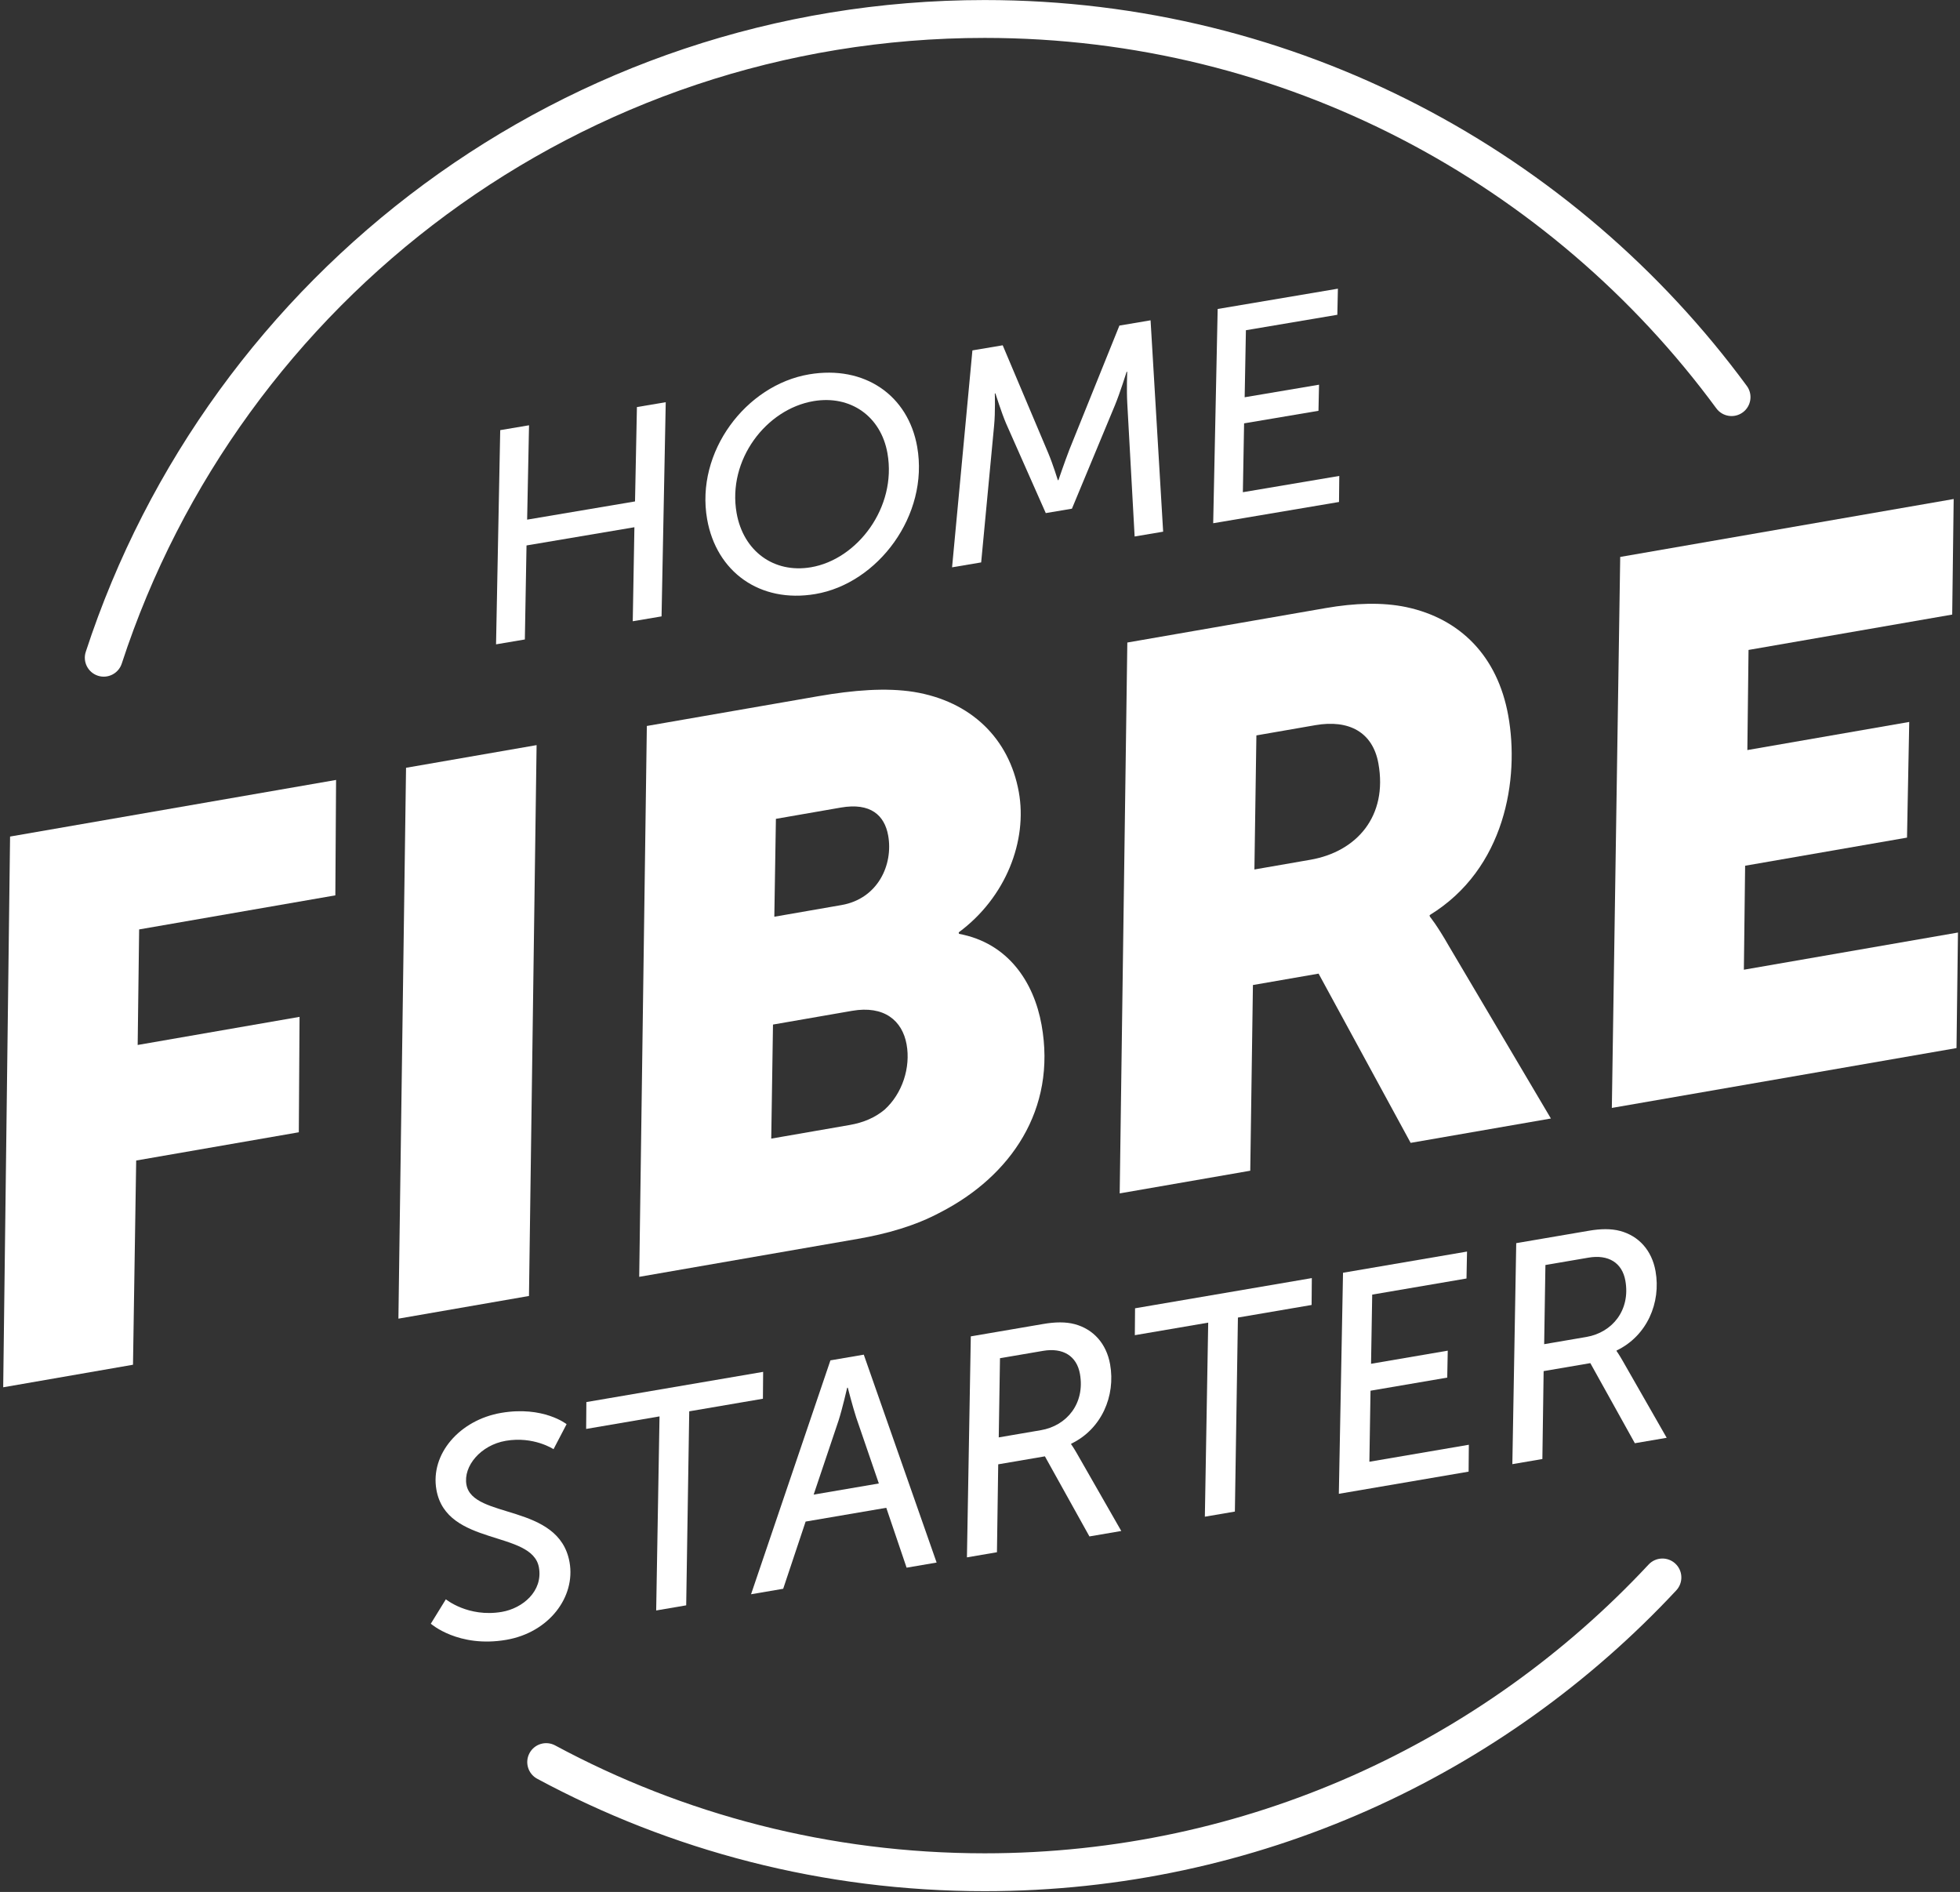
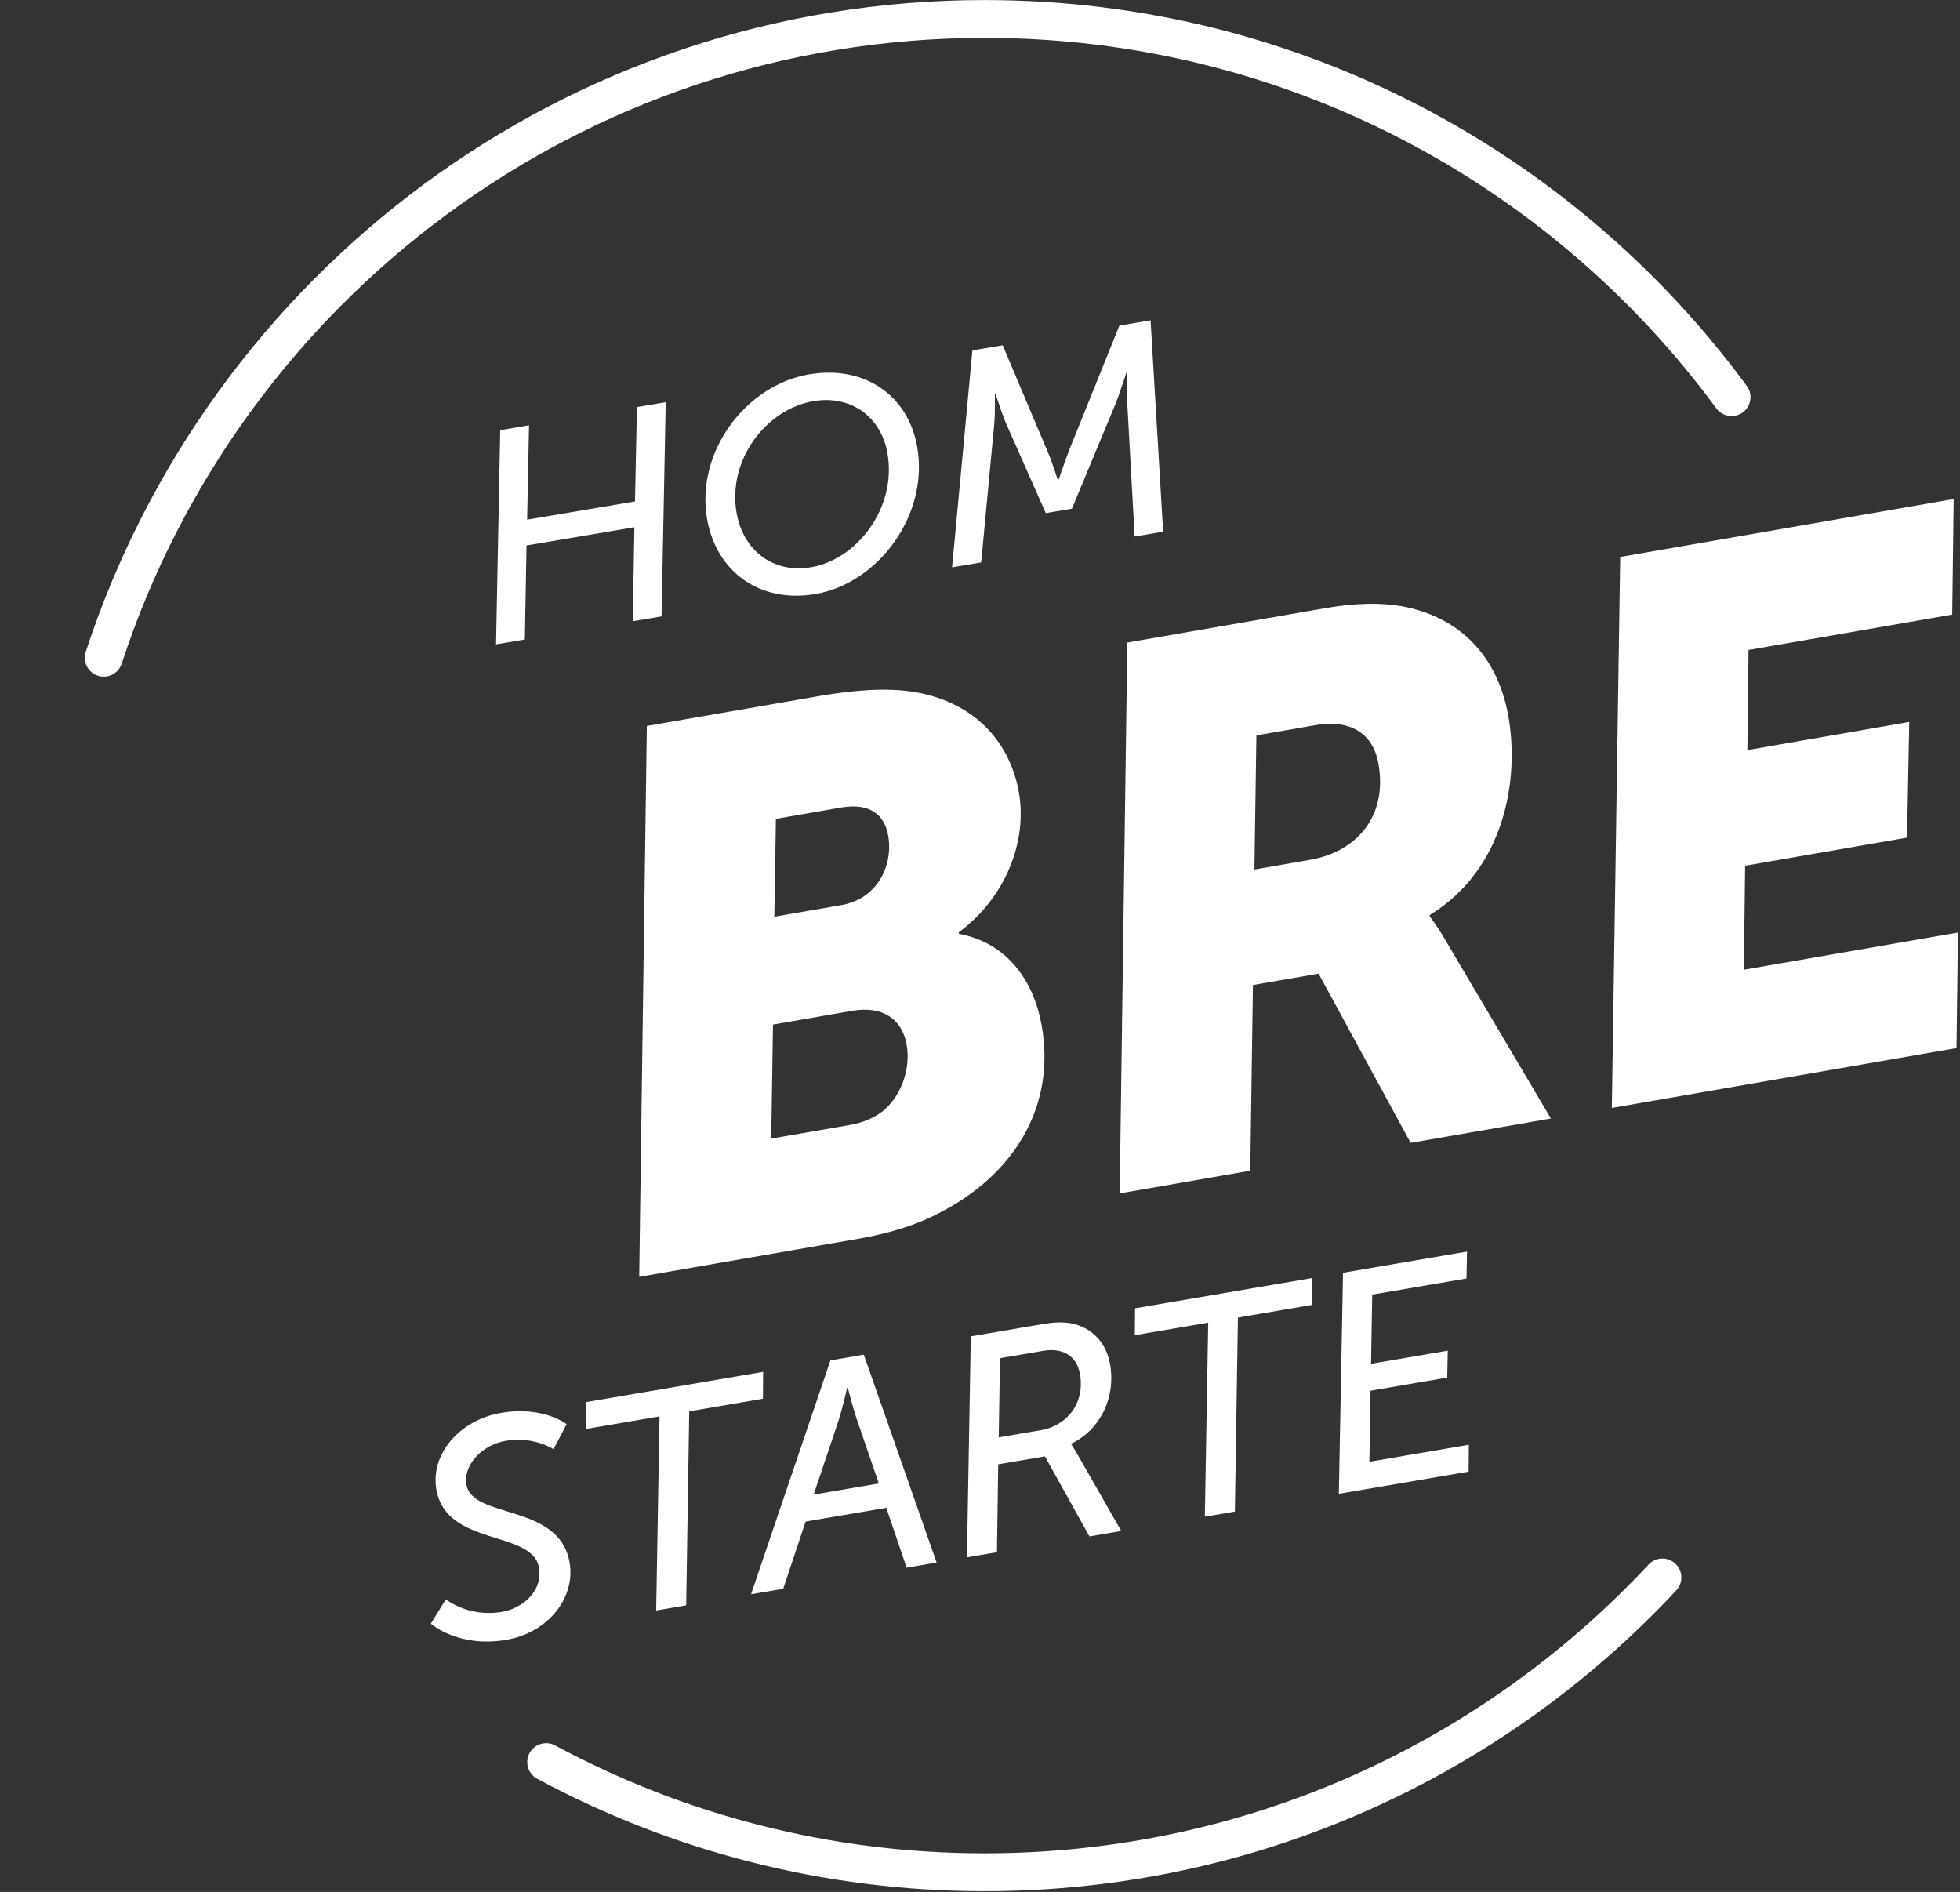
<svg xmlns="http://www.w3.org/2000/svg" width="201" height="194" viewBox="0 0 201 194" fill="none">
  <rect x="0" y="0" width="201" height="194" fill="#333333" stroke="none" />
  <path d="M50.87 66.07L51.298 44.107L54.253 43.608L54.058 53.284L65.122 51.416L65.317 41.74L68.272 41.241L67.843 63.204L64.889 63.703L65.059 54.062L53.995 55.93L53.824 65.571L50.87 66.07Z" fill="white" />
  <path d="M72.516 53.237C71.305 46.341 76.495 39.48 82.977 38.386C88.675 37.424 93.134 40.546 94.059 45.816C95.291 52.833 90.031 59.83 83.61 60.914C77.912 61.876 73.462 58.627 72.516 53.237ZM75.539 52.602C76.226 56.517 79.361 58.81 83.159 58.168C87.922 57.364 91.983 52.027 91.011 46.486C90.345 42.692 87.227 40.49 83.428 41.131C78.574 41.951 74.582 47.152 75.539 52.602Z" fill="white" />
  <path d="M97.636 58.173L99.722 35.93L102.828 35.406L107.5 46.462C107.977 47.59 108.484 49.241 108.484 49.241L108.545 49.231C108.545 49.231 109.158 47.422 109.67 46.095L114.796 33.385L117.992 32.845L119.282 54.518L116.358 55.012L115.603 41.342C115.527 40.021 115.596 38.118 115.596 38.118L115.536 38.128C115.536 38.128 114.86 40.289 114.337 41.555L109.928 52.16L107.245 52.613L103.182 43.439C102.71 42.34 102.079 40.338 102.079 40.338L102.019 40.349C102.019 40.349 102.081 42.291 101.946 43.648L100.62 57.669L97.636 58.173Z" fill="white" />
-   <path d="M124.414 53.652L124.873 31.683L137.203 29.601L137.145 32.278L127.769 33.861L127.641 40.735L135.269 39.447L135.211 42.123L127.583 43.411L127.457 50.471L137.345 48.802L137.317 51.473L124.414 53.652Z" fill="white" />
-   <path d="M0.328 142.252L1.033 85.78L34.465 79.975L34.39 91.809L14.269 95.303L14.118 107.151L30.719 104.268L30.644 116.103L13.966 118.999L13.639 139.94L0.328 142.252Z" fill="white" />
-   <path d="M40.858 135.214L41.64 78.729L55.028 76.404L54.247 132.889L40.858 135.214Z" fill="white" />
  <path d="M65.552 130.926L66.334 74.441L83.93 71.385C87.526 70.761 90.87 70.496 93.713 70.948C99.566 71.902 103.488 75.713 104.481 81.215C105.376 86.182 103.19 91.999 98.317 95.604L98.345 95.757C103.405 96.691 106.027 100.728 106.812 105.083C108.383 113.795 103.616 120.612 96.469 124.296C93.88 125.692 90.952 126.515 87.968 127.033L65.552 130.926ZM79.408 94.001L86.293 92.805C90.042 92.155 91.619 88.65 91.082 85.669C90.71 83.606 89.287 82.277 86.226 82.808L79.57 83.964L79.408 94.001ZM79.092 116.753L87.125 115.358C88.579 115.106 89.748 114.588 90.709 113.79C92.54 112.133 93.4 109.461 92.972 107.092C92.531 104.647 90.671 103.079 87.381 103.65L79.271 105.058L79.092 116.753Z" fill="white" />
  <path d="M114.826 122.37L115.608 65.885L135.958 62.351C138.942 61.833 141.765 61.737 144.225 62.255C149.723 63.429 153.569 67.253 154.671 73.367C155.843 79.862 154.353 89.105 146.607 93.839L146.634 93.992C146.634 93.992 147.335 94.816 148.604 97.038L159.046 114.691L144.663 117.189L135.222 99.835L128.489 101.004L128.215 120.045L114.826 122.37ZM128.641 89.156L134.379 88.16C139.122 87.336 142.333 83.705 141.355 78.279C140.776 75.07 138.331 73.761 134.888 74.359L128.844 75.408L128.641 89.156Z" fill="white" />
  <path d="M165.296 113.606L166.154 57.108L200.351 51.17L200.2 63.018L179.314 66.644L179.193 76.911L195.794 74.028L195.566 85.889L178.964 88.772L178.836 99.434L200.792 95.621L200.641 107.469L165.296 113.606Z" fill="white" />
  <path d="M44.181 166.494L45.723 163.991C45.723 163.991 48.011 165.872 51.463 165.282C53.608 164.915 55.697 163.15 55.267 160.728C54.584 156.876 45.791 158.603 44.755 152.763C44.104 149.098 47.136 145.604 51.396 144.876C55.718 144.138 58.105 146.034 58.105 146.034L56.766 148.599C56.766 148.599 54.733 147.25 51.872 147.739C49.291 148.18 47.496 150.343 47.833 152.237C48.467 155.809 57.327 154.103 58.408 160.191C59.037 163.732 56.323 167.396 51.908 168.15C46.995 168.99 44.181 166.494 44.181 166.494Z" fill="white" />
  <path d="M67.292 165.137L67.635 145.237L60.11 146.523L60.133 143.767L78.261 140.67L78.238 143.426L70.682 144.717L70.37 164.611L67.292 165.137Z" fill="white" />
  <path d="M80.317 162.912L77.021 163.475L85.161 139.491L88.582 138.906L96.051 160.223L92.973 160.749L90.889 154.609L82.618 156.022L80.317 162.912ZM83.441 153.257L90.126 152.115L87.802 145.344C87.448 144.252 86.94 142.291 86.94 142.291L86.878 142.301C86.878 142.301 86.391 144.433 85.999 145.652L83.441 153.257Z" fill="white" />
  <path d="M99.16 159.692L99.557 137.031L107.02 135.755C108.202 135.554 109.286 135.528 110.229 135.783C112.113 136.293 113.463 137.759 113.843 139.902C114.417 143.132 112.973 146.547 109.842 148.042L109.853 148.104C109.853 148.104 110.064 148.388 110.434 149.029L114.987 156.987L111.722 157.545L107.156 149.333L102.368 150.151L102.238 159.166L99.16 159.692ZM102.422 147.39L106.744 146.651C109.418 146.194 111.284 143.891 110.749 140.879C110.424 139.046 109.018 138.166 106.966 138.517L102.55 139.271L102.422 147.39Z" fill="white" />
  <path d="M123.559 155.522L123.903 135.623L116.378 136.909L116.401 134.152L134.529 131.055L134.506 133.811L126.95 135.102L126.638 154.996L123.559 155.522Z" fill="white" />
  <path d="M137.299 153.175L137.728 130.508L150.445 128.335L150.391 131.097L140.721 132.749L140.602 139.842L148.469 138.497L148.415 141.259L140.548 142.603L140.432 149.887L150.631 148.145L150.607 150.901L137.299 153.175Z" fill="white" />
-   <path d="M155.093 150.134L155.491 127.473L162.954 126.198C164.135 125.996 165.22 125.97 166.162 126.225C168.047 126.735 169.397 128.201 169.777 130.344C170.351 133.574 168.907 136.989 165.776 138.484L165.787 138.546C165.787 138.546 165.998 138.83 166.368 139.471L170.92 147.43L167.656 147.988L163.09 139.775L158.301 140.593L158.172 149.608L155.093 150.134ZM158.356 137.832L162.678 137.093C165.352 136.637 167.218 134.334 166.683 131.321C166.357 129.488 164.952 128.608 162.899 128.959L158.484 129.714L158.356 137.832Z" fill="white" />
  <path fill-rule="evenodd" clip-rule="evenodd" d="M100.982 3.887C59.676 3.887 24.65 30.796 12.486 68.045C12.153 69.064 11.057 69.621 10.038 69.288C9.019 68.955 8.462 67.859 8.795 66.84C21.465 28.041 57.947 0.005 100.982 0.005C133.055 0.005 161.491 15.58 179.137 39.571C179.773 40.434 179.588 41.65 178.724 42.285C177.86 42.92 176.645 42.735 176.01 41.871C159.064 18.832 131.768 3.887 100.982 3.887ZM171.808 160.333C172.592 161.064 172.635 162.293 171.903 163.077C154.207 182.052 128.979 193.92 100.982 193.92C84.384 193.92 68.755 189.748 55.092 182.394C54.148 181.886 53.794 180.708 54.303 179.764C54.811 178.82 55.988 178.467 56.932 178.975C70.044 186.033 85.042 190.038 100.982 190.038C127.858 190.038 152.071 178.649 169.064 160.429C169.795 159.645 171.024 159.602 171.808 160.333Z" fill="white" />
</svg>